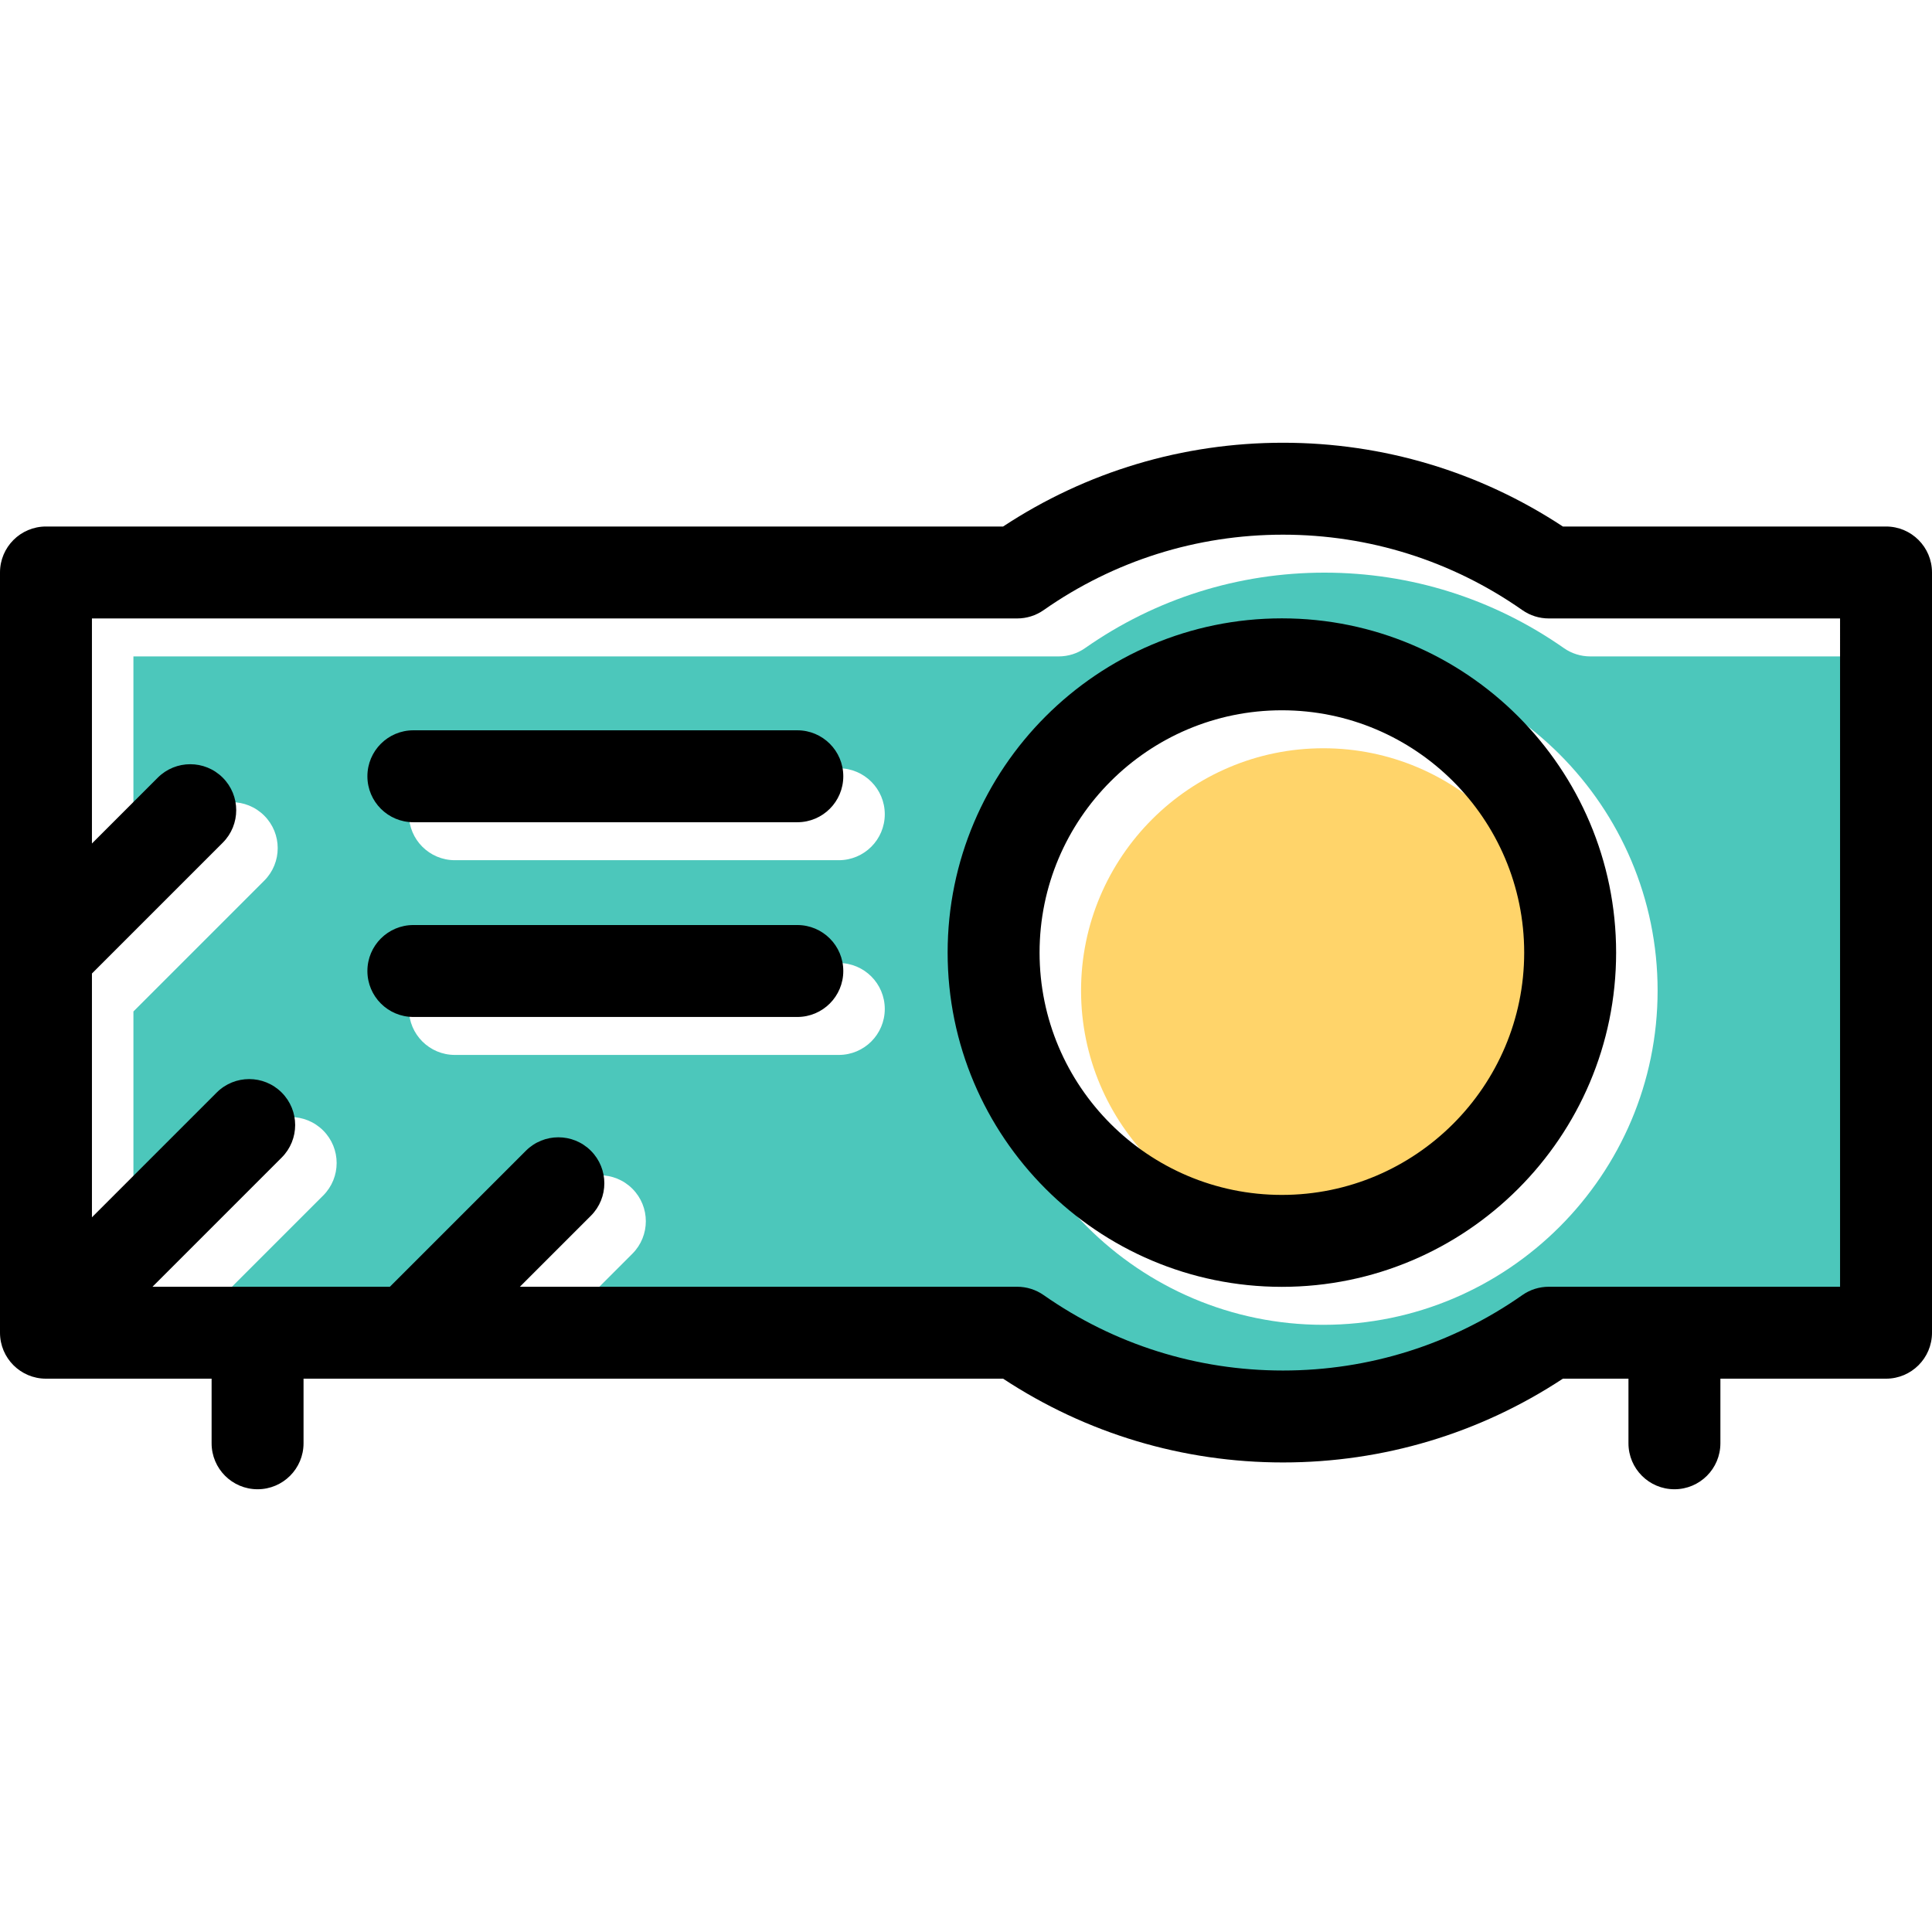
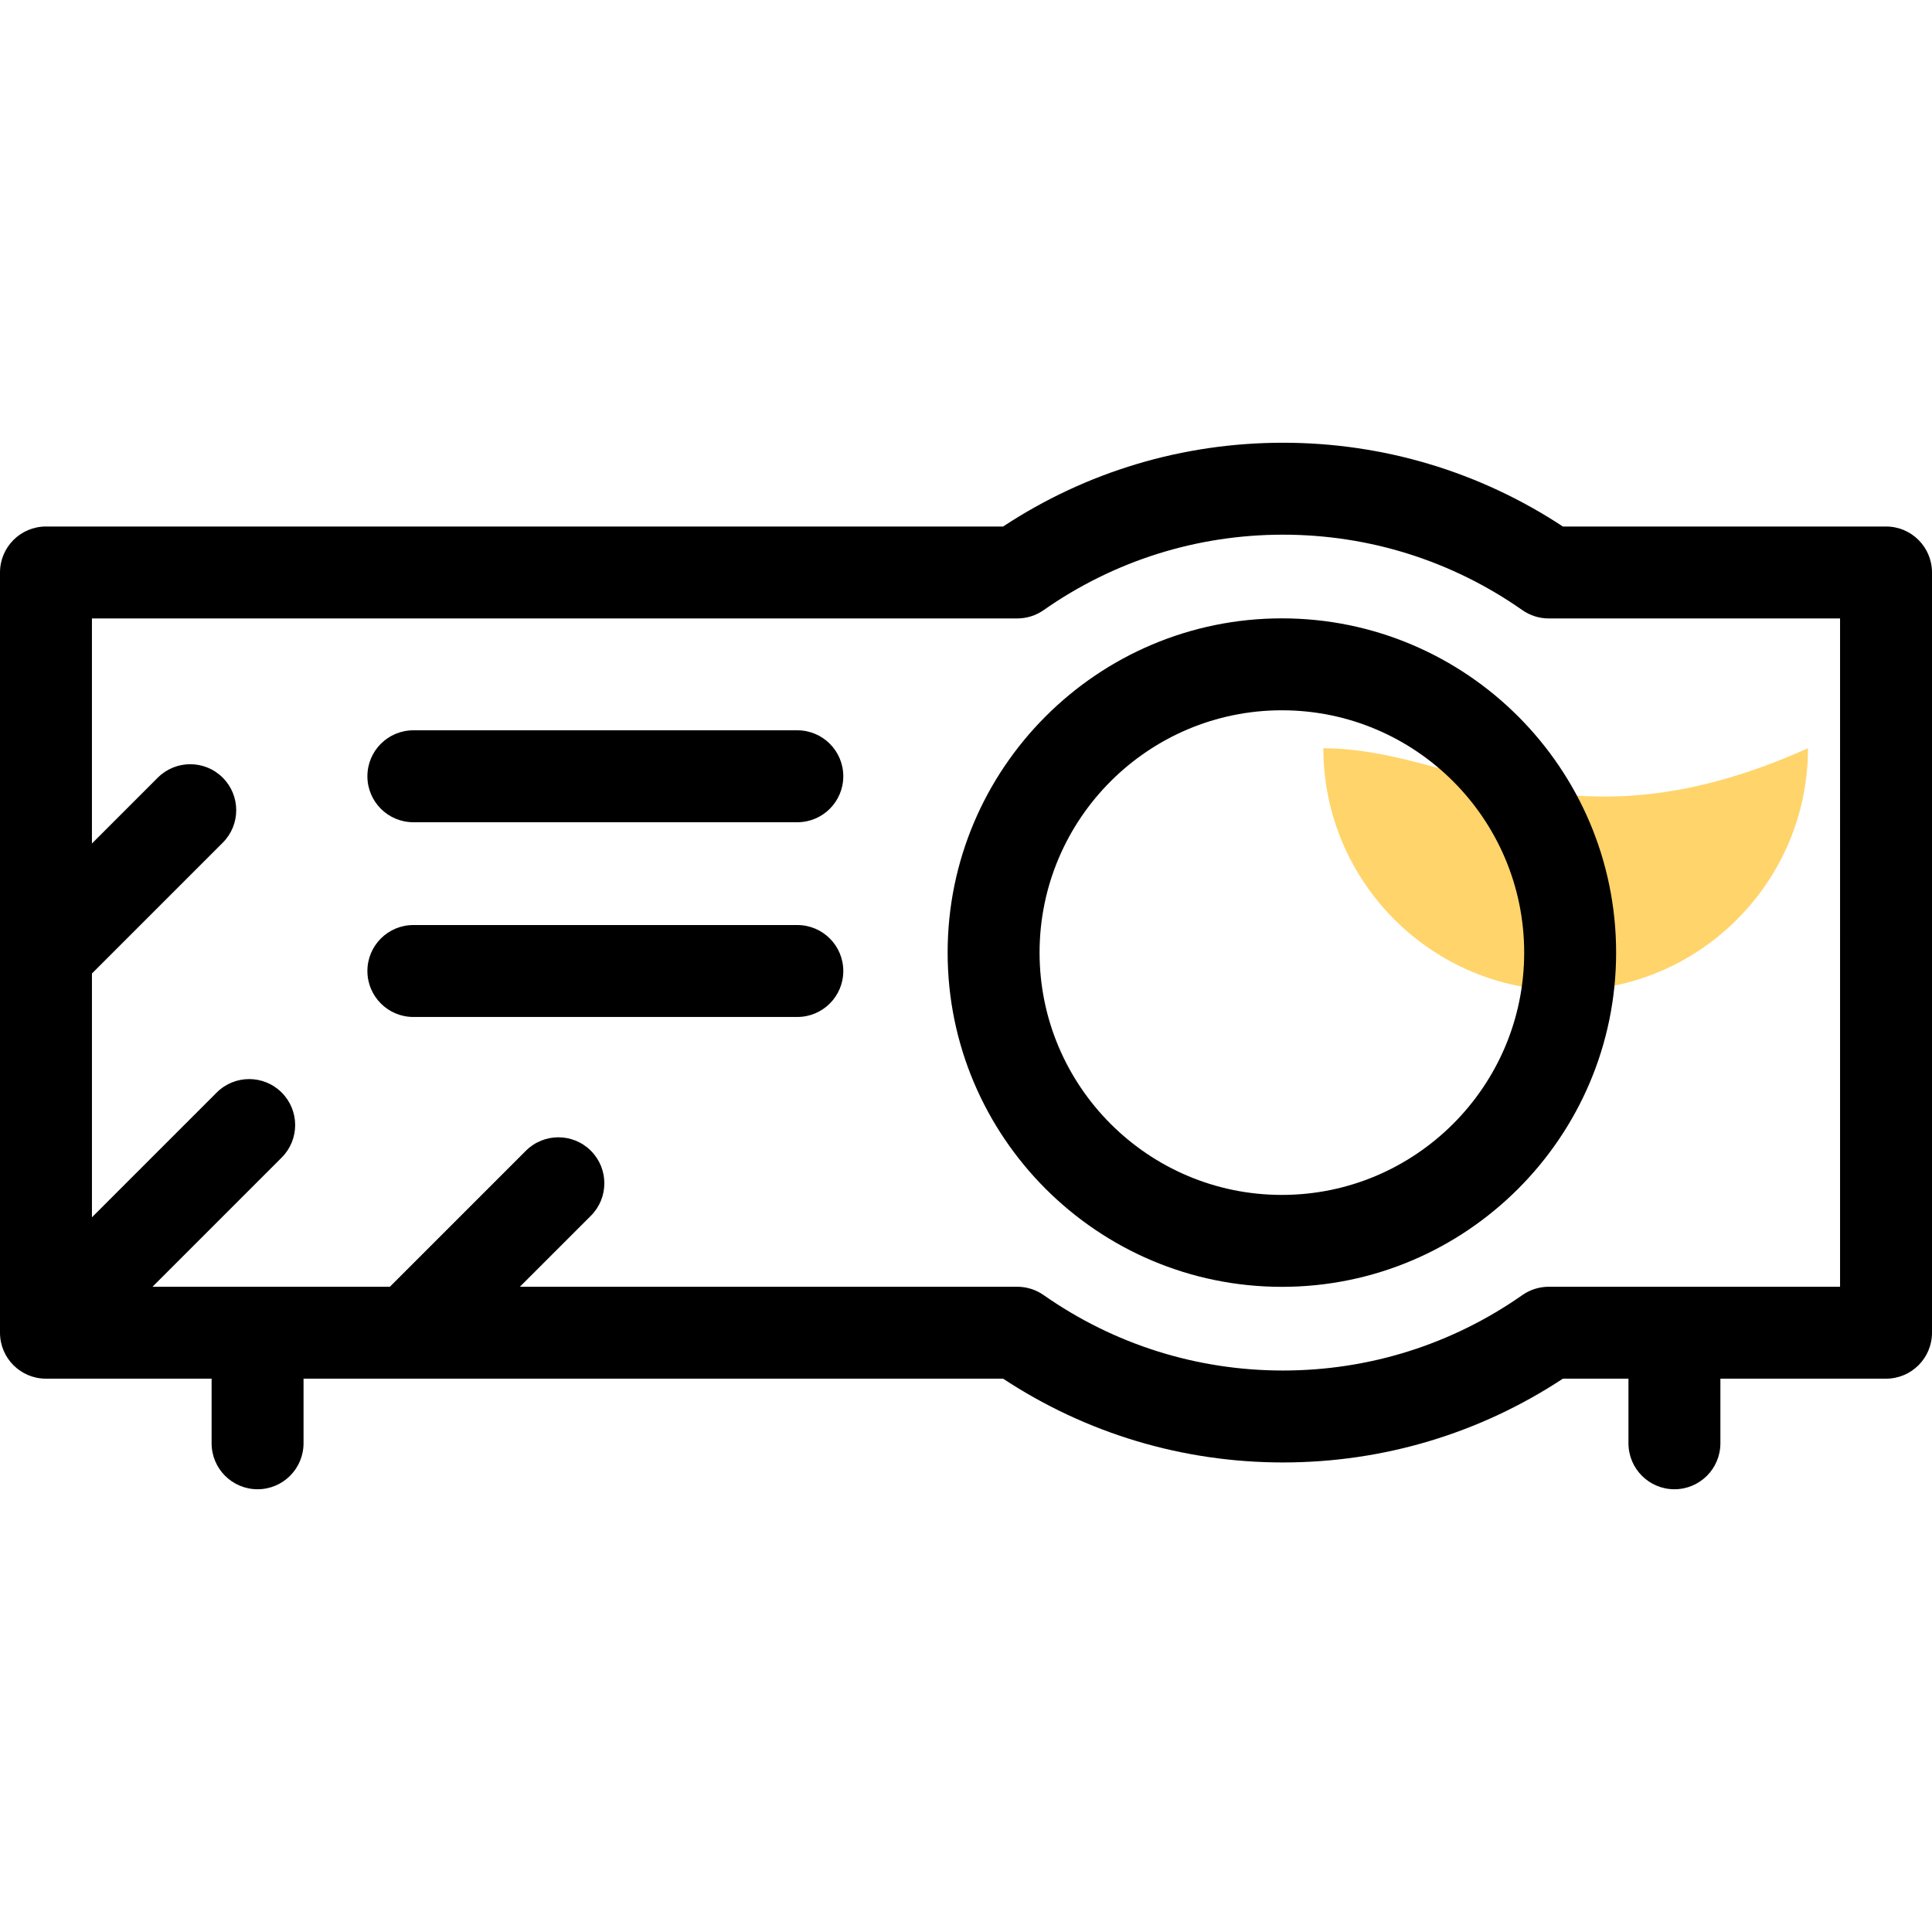
<svg xmlns="http://www.w3.org/2000/svg" height="800px" width="800px" version="1.1" id="Layer_1" viewBox="0 0 510.67 510.67" xml:space="preserve">
  <g>
-     <path style="fill:#FFD46A;" d="M349.794,197.781c-35.316,0-64.048,28.732-64.048,64.048c0,35.316,28.731,64.048,64.048,64.048   c35.315,0,64.047-28.732,64.047-64.048C413.841,226.512,385.109,197.781,349.794,197.781z" />
-     <path style="fill:#4CC7BB;" d="M413.359,171.305c-18.626-13.047-40.505-19.943-63.272-19.943s-44.647,6.896-63.273,19.943   c-2.043,1.431-4.477,2.198-6.971,2.198H35.266v59.486l17.396-17.396c4.746-4.745,12.438-4.745,17.184,0   c4.744,4.745,4.744,12.438,0,17.183l-34.579,34.579v64.437l32.974-32.973c4.746-4.744,12.438-4.745,17.184,0   c4.744,4.745,4.744,12.438-0.001,17.183l-34.15,34.15h62.746l35.945-35.945c4.746-4.745,12.438-4.745,17.184,0   c4.744,4.745,4.744,12.438,0,17.183l-18.763,18.763h131.459c2.494,0,4.928,0.768,6.971,2.198   c18.626,13.047,40.506,19.943,63.273,19.943s44.646-6.896,63.272-19.943c2.043-1.431,4.477-2.198,6.971-2.198h77.005v-176.65   H420.33C417.836,173.504,415.402,172.736,413.359,171.305z M221.716,278.841H120.227c-6.71,0-12.15-5.439-12.15-12.15   s5.44-12.15,12.15-12.15h101.489c6.71,0,12.15,5.439,12.15,12.15S228.426,278.841,221.716,278.841z M221.716,227.37H120.227   c-6.71,0-12.15-5.439-12.15-12.15s5.44-12.15,12.15-12.15h101.489c6.71,0,12.15,5.439,12.15,12.15S228.426,227.37,221.716,227.37z    M349.794,350.177c-48.716,0-88.349-39.633-88.349-88.348s39.633-88.348,88.349-88.348c48.715,0,88.348,39.632,88.348,88.348   S398.509,350.177,349.794,350.177z" />
+     <path style="fill:#FFD46A;" d="M349.794,197.781c0,35.316,28.731,64.048,64.048,64.048   c35.315,0,64.047-28.732,64.047-64.048C413.841,226.512,385.109,197.781,349.794,197.781z" />
    <g>
      <path d="M442.588,393.643c-6.71,0-12.15-5.439-12.15-12.15v-17.077H413.1c-22.013,14.499-47.504,22.142-73.979,22.142    c-26.474,0-51.965-7.643-73.978-22.142H80.232v17.077c0,6.71-5.44,12.15-12.15,12.15s-12.15-5.439-12.15-12.15v-17.077H12.15    c-6.71,0-12.15-5.439-12.15-12.15v-1.154c0-0.015,0-0.029,0-0.044v-98.748c0-0.021,0-0.043,0-0.064V151.318    c0-6.71,5.44-12.15,12.15-12.15h252.993c22.013-14.499,47.504-22.142,73.978-22.142c26.475,0,51.966,7.643,73.979,22.142h85.42    c6.71,0,12.15,5.439,12.15,12.15v200.948c0,6.71-5.44,12.15-12.15,12.15h-43.781v17.077    C454.738,388.205,449.298,393.643,442.588,393.643z M137.418,340.117h131.46c2.494,0,4.928,0.768,6.971,2.198    c18.626,13.047,40.505,19.943,63.272,19.943s44.647-6.896,63.273-19.943c2.043-1.431,4.477-2.198,6.971-2.198h77.004V163.469    h-77.004c-2.494,0-4.928-0.768-6.971-2.198c-18.626-13.047-40.506-19.943-63.273-19.943s-44.646,6.896-63.272,19.943    c-2.043,1.431-4.477,2.198-6.971,2.198H24.301v59.487l17.396-17.396c4.744-4.745,12.437-4.745,17.183,0    c4.744,4.745,4.744,12.438,0,17.183l-34.579,34.579v64.437l32.973-32.974c4.746-4.745,12.438-4.745,17.183,0    s4.745,12.438,0.001,17.183l-34.15,34.15h62.746L139,304.172c4.744-4.744,12.437-4.745,17.183,0    c4.744,4.745,4.744,12.438-0.001,17.183L137.418,340.117z M338.828,340.141c-48.715,0-88.348-39.633-88.348-88.348    s39.633-88.348,88.348-88.348c48.716,0,88.349,39.632,88.349,88.348S387.544,340.141,338.828,340.141z M338.828,187.745    c-35.315,0-64.047,28.732-64.047,64.048s28.731,64.048,64.047,64.048s64.048-28.732,64.048-64.048    S374.145,187.745,338.828,187.745z M210.751,268.807h-101.49c-6.71,0-12.15-5.439-12.15-12.15c0-6.711,5.44-12.15,12.15-12.15    h101.49c6.71,0,12.15,5.439,12.15,12.15C222.901,263.367,217.461,268.807,210.751,268.807z M210.751,217.335h-101.49    c-6.71,0-12.15-5.439-12.15-12.15s5.44-12.15,12.15-12.15h101.49c6.71,0,12.15,5.439,12.15,12.15S217.461,217.335,210.751,217.335    z" />
    </g>
  </g>
</svg>